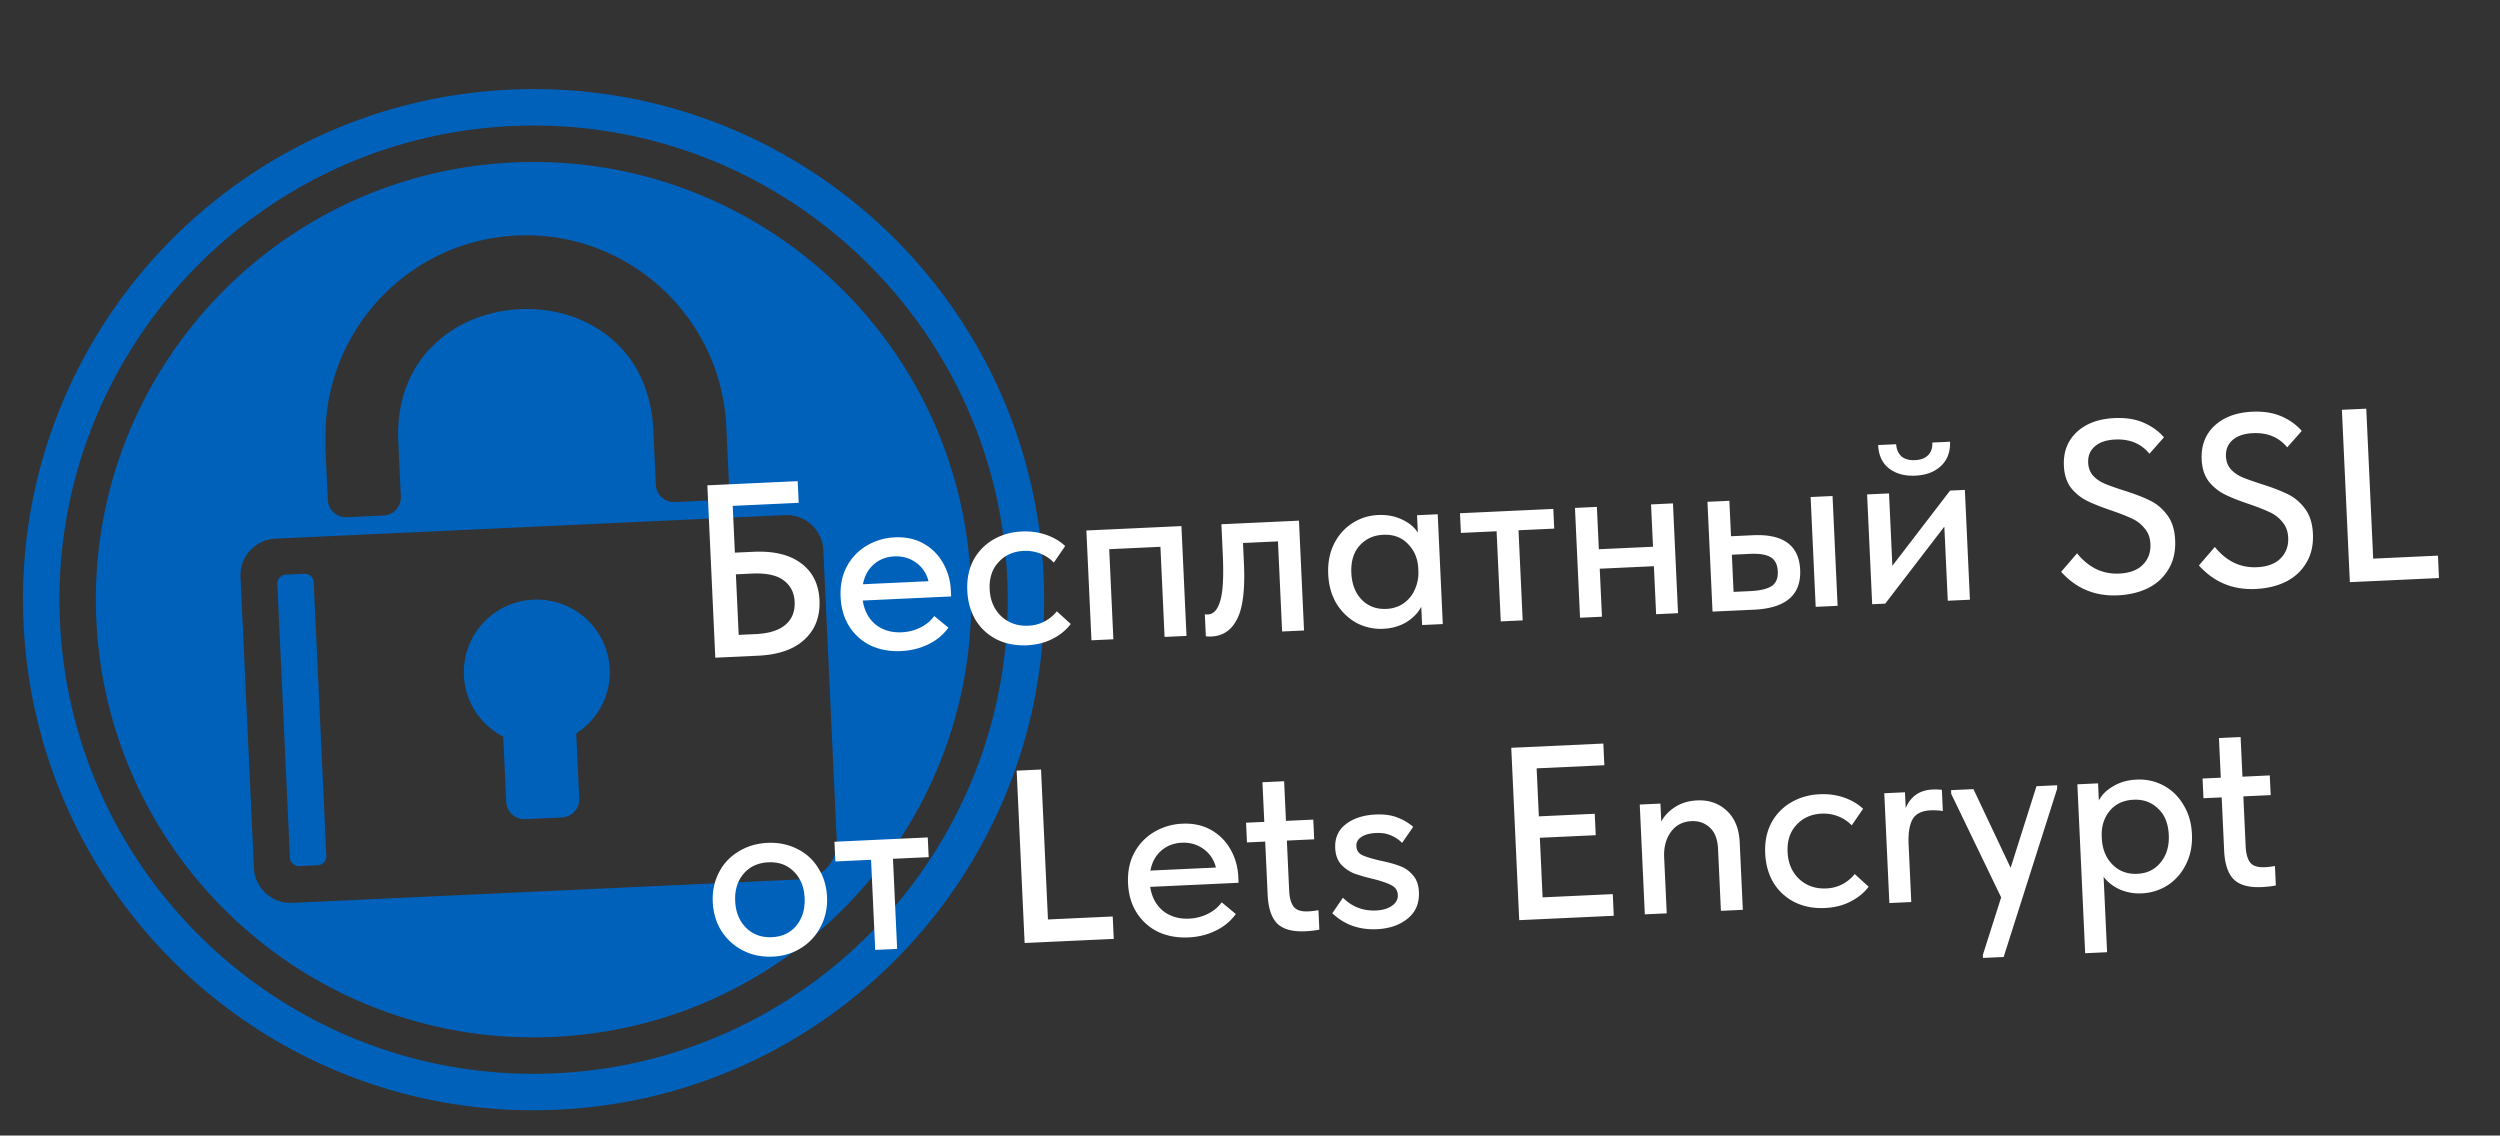
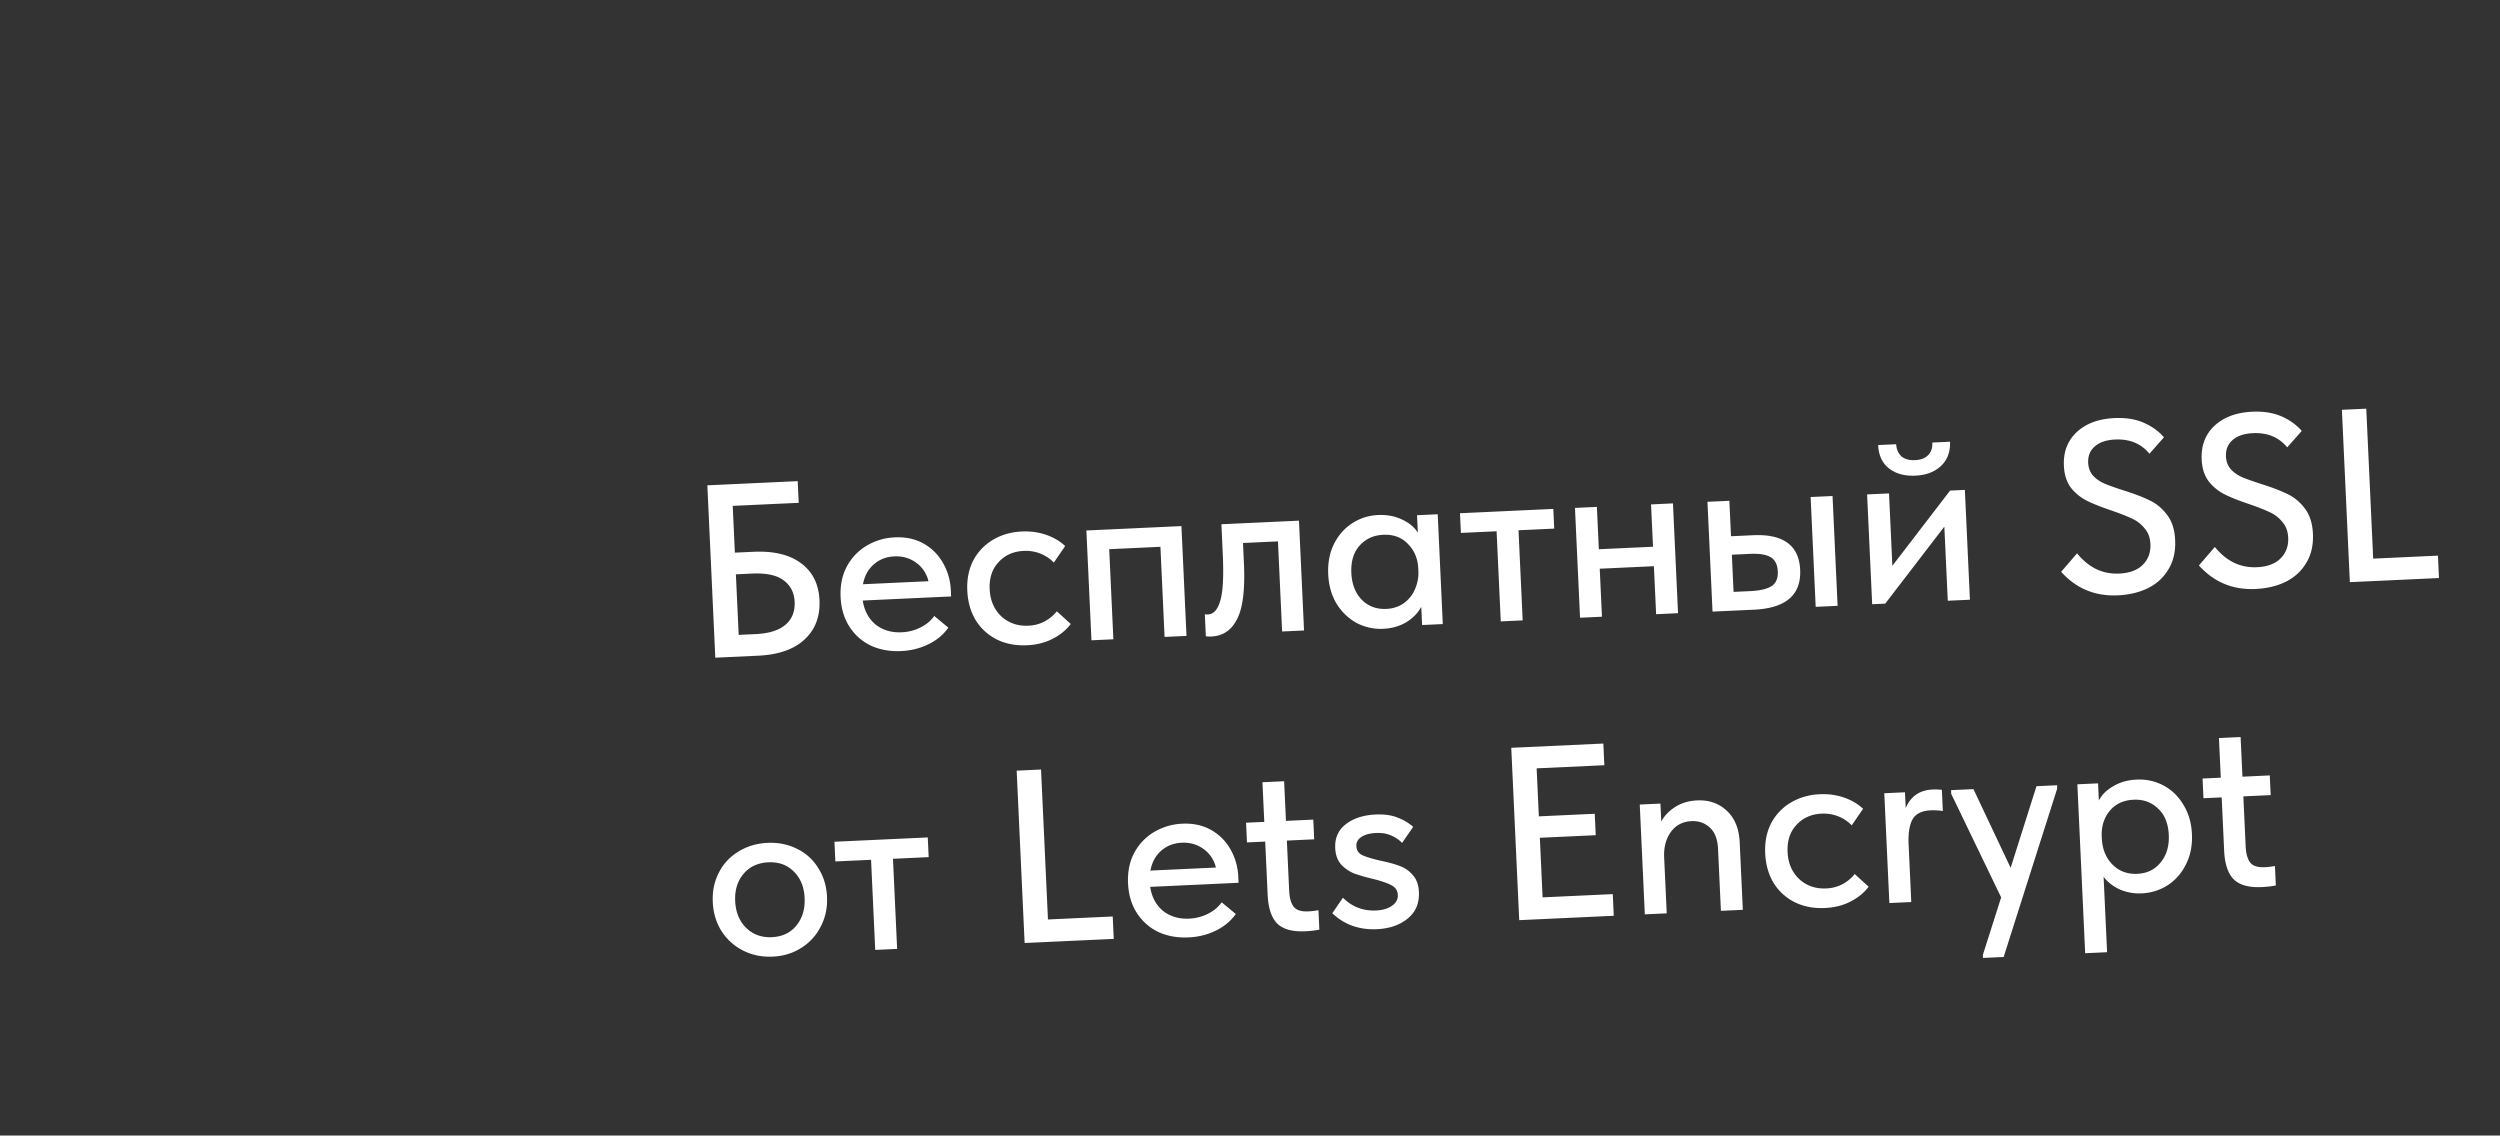
<svg xmlns="http://www.w3.org/2000/svg" width="284" height="129" fill="none">
  <rect width="100%" height="100%" fill="#333333" stroke="none" />
-   <path d="M58.32 18.455C30.893 19.723 9.68 42.991 10.946 70.418c1.267 27.428 24.535 48.641 51.962 47.373 27.428-1.267 48.641-24.535 47.374-51.962-1.267-27.428-24.535-48.64-51.962-47.374zM37 50.555C36.42 38.01 46.157 27.33 58.703 26.75c12.546-.58 23.227 9.158 23.806 21.703l.287 6.215a2.057 2.057 0 01-1.983 2.175l-4.135.191a2.057 2.057 0 01-2.175-1.983l-.287-6.214c-.886-19.18-29.855-17.842-28.97 1.338l.287 6.215a2.057 2.057 0 01-1.983 2.175l-4.135.19a2.057 2.057 0 01-2.175-1.982l-.287-6.215.046-.002zm58.057 45.008c.104 2.266-1.678 4.221-3.945 4.326l-57.938 2.677c-2.266.105-4.221-1.678-4.326-3.944L27.32 65.518c-.104-2.266 1.678-4.221 3.944-4.326l57.938-2.677c2.267-.105 4.222 1.678 4.327 3.944l1.529 33.104zm-59.42-29.4l1.434 31.05a1.009 1.009 0 01-.98 1.075l-2.08.096a1.009 1.009 0 01-1.075-.98l-1.434-31.05a1.009 1.009 0 01.98-1.075l2.08-.096a1.009 1.009 0 011.075.98zm33.63 9.849c.14 3.037-1.42 5.778-3.807 7.293l.34 7.382a2.057 2.057 0 01-1.983 2.175l-4.135.192a2.057 2.057 0 01-2.175-1.984l-.341-7.382c-2.519-1.312-4.323-3.874-4.463-6.911a8.25 8.25 0 017.888-8.653c4.579-.211 8.464 3.309 8.675 7.888zm-11.33-65.828C25.932 11.665 1.198 38.795 2.676 70.8c1.478 32.007 28.608 56.741 60.614 55.262 32.007-1.479 56.741-28.61 55.263-60.616-1.479-32.006-28.609-56.74-60.615-55.26zM63.1 121.927c-29.67 1.37-54.917-21.648-56.288-51.318C5.441 40.94 28.46 15.691 58.13 14.32c29.67-1.37 54.918 21.648 56.288 51.317 1.371 29.67-21.648 54.919-51.318 56.29z" fill="#0061BB" />
  <path d="M81.258 74.713l-.904-19.58 10.265-.474.114 2.462-7.496.346.245 5.314 2.098-.097c2.33-.107 4.145.332 5.442 1.319 1.297.968 1.987 2.356 2.07 4.165.087 1.864-.48 3.357-1.698 4.479-1.2 1.12-2.957 1.734-5.269 1.84l-4.867.226zm4.558-2.677c1.529-.071 2.662-.422 3.399-1.055.755-.632 1.107-1.508 1.055-2.627-.048-1.044-.468-1.856-1.261-2.436-.775-.581-1.973-.834-3.595-.76l-1.818.085.318 6.88 1.902-.088zm22.231-4.28l-10.04.465c.184 1.168.674 2.08 1.47 2.735.815.635 1.8.926 2.956.872a5.245 5.245 0 002.133-.547c.658-.33 1.18-.764 1.566-1.305l1.603 1.327c-.58.812-1.344 1.445-2.295 1.9-.932.454-1.958.707-3.076.759-1.268.058-2.418-.15-3.449-.626a5.903 5.903 0 01-2.426-2.158c-.604-.944-.936-2.059-.996-3.346-.06-1.324.175-2.484.709-3.48a6.037 6.037 0 012.273-2.376 6.788 6.788 0 013.18-.931c1.249-.058 2.344.181 3.284.717a5.725 5.725 0 012.205 2.224c.529.93.819 1.953.871 3.072l.032.699zM98.033 66.37l7.44-.344a3.56 3.56 0 00-1.386-2.094c-.716-.528-1.55-.77-2.5-.726-.914.042-1.694.35-2.34.921-.629.552-1.034 1.3-1.214 2.243zm11.853.741c-.061-1.305.167-2.455.681-3.45a5.9 5.9 0 012.246-2.347c.964-.568 2.053-.88 3.265-.936.988-.045 1.909.08 2.764.377.855.297 1.575.721 2.161 1.274l-1.287 1.881a4.31 4.31 0 00-1.532-1.022 4.504 4.504 0 00-1.892-.305c-1.175.054-2.127.481-2.856 1.281-.73.781-1.066 1.806-1.008 3.074.059 1.268.499 2.294 1.32 3.078.839.765 1.864 1.12 3.076 1.063a4.317 4.317 0 001.828-.477 4.528 4.528 0 001.404-1.158l1.58 1.44c-.528.698-1.221 1.263-2.08 1.695-.839.431-1.8.672-2.882.722-1.305.06-2.464-.167-3.479-.68a5.953 5.953 0 01-2.371-2.19c-.568-.964-.881-2.07-.938-3.32zm16.593 5.512l-2.49.115-.576-12.474 10.797-.5.576 12.475-2.49.115-.472-10.237-5.818.27.473 10.236zm10.505-.345l-.115-2.49c.094.015.216.019.365.012.634-.03 1.096-.546 1.386-1.55.309-1.004.404-2.784.286-5.339l-.155-3.356 8.811-.407.576 12.474-2.49.115-.472-10.237-3.972.184.107 2.322c.136 2.946-.122 5.05-.773 6.314-.633 1.263-1.603 1.924-2.908 1.984a3.309 3.309 0 01-.646-.026zm23.991-13.75l2.35-.108.576 12.474-2.35.109-.095-2.07c-.379.709-.95 1.296-1.713 1.76-.764.447-1.631.693-2.601.738a5.882 5.882 0 01-3.001-.647c-.92-.499-1.682-1.22-2.286-2.164-.586-.964-.909-2.089-.969-3.375-.058-1.268.151-2.399.628-3.393.495-1.013 1.187-1.811 2.076-2.394a5.777 5.777 0 012.955-.95c1.026-.047 1.94.126 2.743.518.802.374 1.395.87 1.779 1.488l-.092-1.986zm.152 6.328l-.013-.28c-.051-1.119-.44-2.044-1.165-2.777-.708-.752-1.649-1.101-2.823-1.047-1.101.05-1.997.466-2.69 1.245-.675.76-.982 1.793-.922 3.098.059 1.268.451 2.278 1.177 3.03.745.75 1.677 1.1 2.795 1.047.765-.035 1.428-.252 1.988-.652a3.69 3.69 0 001.272-1.6 4.498 4.498 0 00.381-2.064zm11.848 5.619l-2.489.115-.473-10.237-4.056.187-.103-2.237 10.601-.49.103 2.237-4.056.188.473 10.237zM187.559 57.3l2.489-.115.577 12.474-2.49.115-.252-5.454-6.153.285.252 5.454-2.489.115-.577-12.475 2.49-.115.222 4.81 6.153-.283-.222-4.811zm11.572 3.501c3.45-.16 5.239 1.15 5.367 3.929.132 2.853-1.62 4.363-5.256 4.531l-4.699.217-.576-12.474 2.489-.115.186 4.027 2.489-.115zm9.621 8.02l-2.49.116-.576-12.475 2.49-.115.576 12.475zm-9.944-1.67c1.063-.05 1.858-.226 2.386-.53.546-.325.8-.897.762-1.718-.036-.783-.314-1.321-.832-1.615-.499-.295-1.271-.418-2.315-.37l-2.07.096.195 4.224 1.874-.087zm16.165-2.877l6.557-8.544 1.678-.077.576 12.474-2.517.117-.389-8.42-6.716 8.748-1.482.068-.576-12.474 2.489-.115.38 8.223zm-1.615-13.716l2.042-.095c.045.578.244 1.035.596 1.374.37.32.89.464 1.562.433.652-.03 1.148-.222 1.487-.574.339-.352.494-.826.467-1.423l2.013-.093c.036 1.176-.314 2.098-1.049 2.768-.717.668-1.681 1.03-2.893 1.086-1.212.056-2.206-.215-2.981-.815-.775-.6-1.19-1.487-1.244-2.661zm20.788 14.4l1.809-2.102c1.308 1.621 2.904 2.388 4.787 2.301 1.175-.054 2.066-.385 2.673-.992.625-.627.916-1.416.872-2.367-.034-.727-.257-1.324-.671-1.79a3.886 3.886 0 00-1.453-1.11c-.573-.273-1.363-.583-2.37-.929-1.119-.378-2.024-.738-2.712-1.08a5.441 5.441 0 01-1.805-1.458c-.498-.65-.77-1.487-.817-2.513-.073-1.566.41-2.84 1.449-3.823 1.057-.983 2.49-1.516 4.299-1.6 1.268-.058 2.369.115 3.303.52.935.406 1.708.959 2.319 1.659l-1.651 1.87c-.95-1.152-2.246-1.69-3.887-1.614-1.007.046-1.78.306-2.318.78-.539.473-.791 1.092-.756 1.857.028.596.219 1.092.574 1.487.353.376.788.673 1.302.892.534.219 1.255.475 2.166.77 1.195.374 2.174.75 2.939 1.125.764.357 1.425.906 1.982 1.646.557.722.863 1.68.918 2.873.058 1.268-.19 2.363-.745 3.286-.537.922-1.308 1.64-2.312 2.153-1.005.495-2.16.772-3.465.833-2.573.118-4.717-.773-6.43-2.674zm15.651-.724l1.809-2.101c1.308 1.621 2.904 2.388 4.787 2.301 1.175-.054 2.066-.385 2.673-.992.626-.627.916-1.416.872-2.367-.033-.727-.257-1.324-.671-1.791a3.878 3.878 0 00-1.453-1.11c-.573-.273-1.363-.582-2.369-.928-1.12-.378-2.024-.738-2.713-1.08a5.451 5.451 0 01-1.805-1.458c-.497-.65-.77-1.487-.817-2.513-.072-1.566.411-2.84 1.449-3.823 1.057-.983 2.49-1.516 4.299-1.6 1.268-.059 2.369.115 3.303.52.935.405 1.708.958 2.319 1.659l-1.651 1.87c-.95-1.152-2.246-1.69-3.887-1.614-1.007.046-1.779.306-2.318.78-.539.473-.791 1.092-.755 1.856.027.597.218 1.093.573 1.487.354.377.788.674 1.303.893.533.219 1.255.475 2.165.77 1.195.374 2.175.749 2.939 1.125.764.357 1.425.906 1.982 1.646.557.722.863 1.68.918 2.873.059 1.268-.19 2.363-.745 3.286-.537.921-1.307 1.639-2.311 2.153-1.005.495-2.16.772-3.466.832-2.573.12-4.716-.772-6.43-2.674zm19.011-17.808l.786 17.034 7.357-.34.117 2.545-10.125.468-.904-19.58 2.769-.127zM80.971 102.484c-.056-1.231.172-2.344.687-3.34a5.85 5.85 0 012.216-2.4c.98-.606 2.087-.938 3.317-.995 1.23-.057 2.353.172 3.367.686a5.666 5.666 0 012.4 2.187c.604.944.935 2.031.992 3.262.056 1.231-.181 2.353-.714 3.368a6.04 6.04 0 01-2.214 2.429c-.944.604-2.022.935-3.234.991-1.23.056-2.353-.172-3.367-.686a6.245 6.245 0 01-2.457-2.213c-.605-.962-.936-2.059-.993-3.289zm10.433-.482c-.057-1.25-.468-2.25-1.231-2.999-.745-.75-1.705-1.098-2.88-1.044-1.193.055-2.135.491-2.826 1.308-.691.817-1.008 1.85-.95 3.099.057 1.249.468 2.258 1.233 3.026.782.768 1.761 1.124 2.936 1.07 1.175-.054 2.098-.489 2.77-1.305.691-.836 1.007-1.888.948-3.155zm10.51 5.793l-2.489.115-.473-10.237-4.056.187-.103-2.238 10.601-.49.103 2.238-4.056.188.473 10.237zm16.347-20.377l.787 17.034 7.356-.34.118 2.546-10.125.467-.905-19.579 2.769-.128zm22.439 12.866l-10.041.464c.185 1.169.675 2.081 1.472 2.735.814.635 1.799.926 2.955.873a5.26 5.26 0 002.133-.547c.658-.33 1.179-.765 1.565-1.306l1.603 1.328c-.579.811-1.344 1.444-2.294 1.9-.932.454-1.958.707-3.077.758-1.268.059-2.417-.15-3.448-.625a5.903 5.903 0 01-2.426-2.159c-.605-.943-.936-2.059-.996-3.345-.061-1.324.175-2.484.708-3.48a6.038 6.038 0 012.273-2.376 6.792 6.792 0 013.181-.932c1.249-.058 2.344.182 3.284.717a5.726 5.726 0 012.205 2.225c.529.929.819 1.952.871 3.071l.032.699zm-10.015-1.387l7.441-.344a3.556 3.556 0 00-1.387-2.094c-.715-.527-1.549-.77-2.5-.725-.913.042-1.693.349-2.34.92-.628.553-1.033 1.3-1.214 2.243zm19.091 4.5l.102 2.209c-.463.097-.993.158-1.589.186-1.455.067-2.515-.22-3.18-.862-.666-.661-1.034-1.756-1.104-3.285l-.279-6.041-2.07.095-.104-2.237 2.07-.096-.208-4.503 2.462-.114.208 4.503 3.104-.143.104 2.238-3.105.143.262 5.678c.038.82.206 1.429.505 1.827.299.397.858.577 1.679.539a8.235 8.235 0 001.143-.137zm1.573.348l1.208-1.766c1.038 1.036 2.294 1.52 3.767 1.452.746-.035 1.345-.212 1.797-.532.471-.321.695-.733.672-1.236-.023-.504-.274-.875-.752-1.115-.46-.24-1.162-.479-2.107-.715-.869-.203-1.589-.413-2.16-.63a4.204 4.204 0 01-1.449-1.026c-.395-.467-.61-1.074-.644-1.82-.054-1.156.344-2.062 1.192-2.718.865-.675 1.998-1.045 3.396-1.11.97-.044 1.788.067 2.454.336a5.65 5.65 0 011.815 1.065l-1.261 1.824a3.732 3.732 0 00-1.301-.865c-.458-.203-1.013-.29-1.666-.26-.727.034-1.29.191-1.688.471-.38.26-.561.596-.542 1.006.022.485.244.83.664 1.035.439.204 1.131.415 2.076.633.886.183 1.615.383 2.186.6a3.37 3.37 0 011.476 1.024c.433.466.668 1.109.706 1.93.06 1.286-.37 2.297-1.289 3.031-.901.733-2.06 1.132-3.477 1.197-2.014.093-3.705-.511-5.073-1.811zm31.974.288l-10.74.496-.904-19.579 10.46-.483.114 2.461-7.692.356.252 5.454 6.349-.294.113 2.434-6.349.293.312 6.769 7.972-.368.113 2.461zm14.307-8.341l.354 7.664-2.489.115-.326-7.049c-.05-1.081-.358-1.88-.923-2.396-.567-.534-1.26-.782-2.081-.745-1.007.047-1.791.457-2.354 1.23-.562.774-.816 1.739-.763 2.895l.293 6.349-2.489.115-.576-12.475 2.349-.108.095 2.041c.361-.67.896-1.228 1.604-1.671.708-.444 1.529-.688 2.461-.73 1.361-.064 2.491.333 3.391 1.188.898.837 1.383 2.03 1.454 3.577zm2.897 1.267c-.06-1.305.167-2.455.682-3.45a5.9 5.9 0 012.246-2.347c.964-.568 2.052-.88 3.264-.936.989-.045 1.91.08 2.765.377.854.297 1.575.722 2.161 1.274l-1.287 1.881a4.324 4.324 0 00-1.533-1.022 4.501 4.501 0 00-1.892-.305c-1.174.054-2.126.481-2.856 1.281-.73.781-1.065 1.806-1.007 3.074.059 1.268.498 2.294 1.32 3.078.838.765 1.864 1.119 3.076 1.063a4.318 4.318 0 001.828-.477 4.521 4.521 0 001.404-1.158l1.58 1.441c-.528.697-1.222 1.262-2.08 1.694-.84.431-1.8.672-2.882.722-1.305.06-2.465-.167-3.479-.681a5.952 5.952 0 01-2.371-2.188c-.568-.965-.881-2.071-.939-3.32zm20.069-7.234l.111 2.406a6.98 6.98 0 00-1.377-.077c-1.026.048-1.719.397-2.082 1.05-.343.65-.487 1.592-.43 2.822l.302 6.545-2.489.115-.576-12.474 2.349-.109.083 1.79c.574-1.334 1.588-2.035 3.042-2.102a6.152 6.152 0 011.067.034zm7.812 8.861l2.935-9.273 2.35-.109-.009.421-6.07 19.089-2.349.108-.016-.335 2.081-6.543-5.673-11.763-.019-.42 2.545-.117 4.225 8.942zm20.596-3.838c.059 1.286-.168 2.436-.682 3.45-.496.995-1.188 1.784-2.077 2.367a5.886 5.886 0 01-2.929.92 5.607 5.607 0 01-2.515-.444c-.764-.357-1.374-.834-1.832-1.43l.396 8.56-2.49.115-.886-19.188 2.35-.108.09 1.958c.307-.631.843-1.17 1.607-1.616.763-.465 1.658-.722 2.684-.769a5.84 5.84 0 013.058.671c.938.5 1.692 1.23 2.259 2.195.586.944.908 2.05.967 3.319zm-2.631.093c-.06-1.305-.471-2.305-1.232-2.998-.743-.713-1.664-1.045-2.764-.994-1.175.054-2.089.49-2.743 1.304-.636.796-.928 1.753-.877 2.872l.013.28c.034.727.215 1.4.542 2.02.346.62.818 1.112 1.414 1.477.614.345 1.303.5 2.067.465 1.119-.052 2.006-.485 2.659-1.3.673-.816.98-1.858.921-3.126zm12.06 3.535l.102 2.21c-.463.096-.992.158-1.589.185-1.454.068-2.514-.22-3.179-.862-.666-.66-1.034-1.755-1.105-3.284l-.279-6.042-2.07.096-.103-2.238 2.07-.096-.208-4.503 2.461-.113.208 4.503 3.105-.144.103 2.238-3.105.143.263 5.678c.038.82.206 1.43.505 1.827.298.397.858.577 1.678.54a8.13 8.13 0 001.143-.138z" fill="#fff" />
</svg>